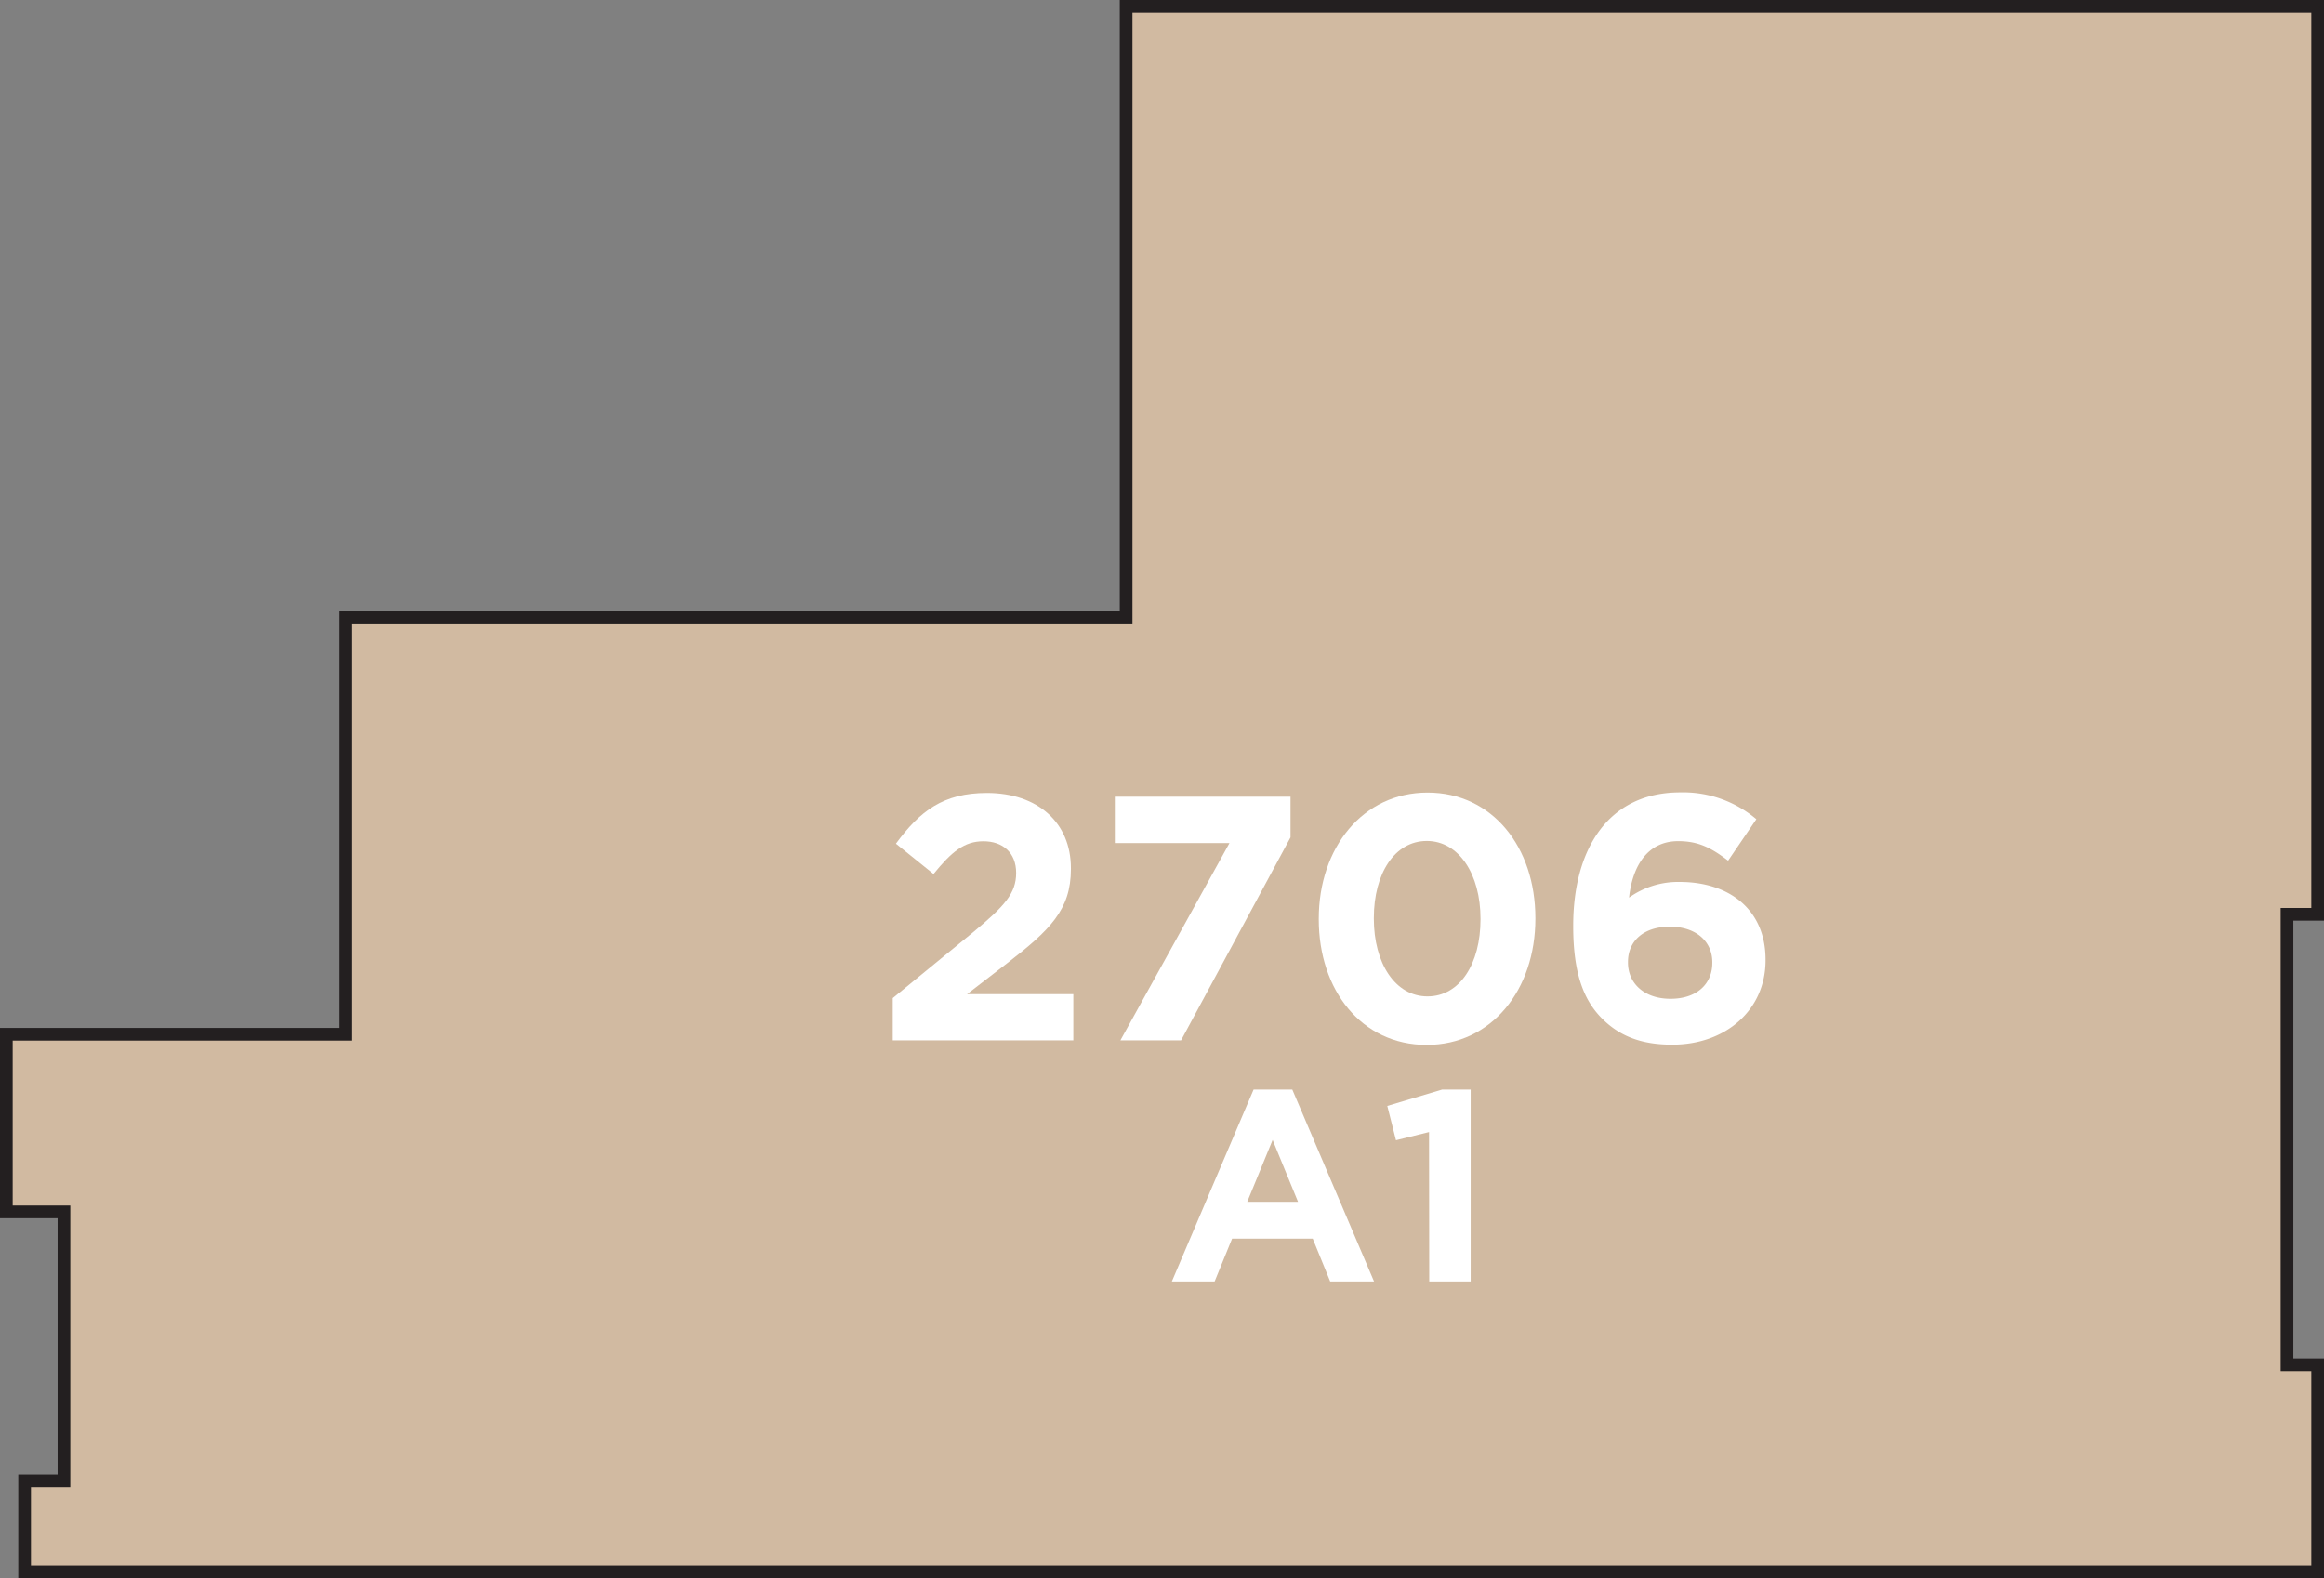
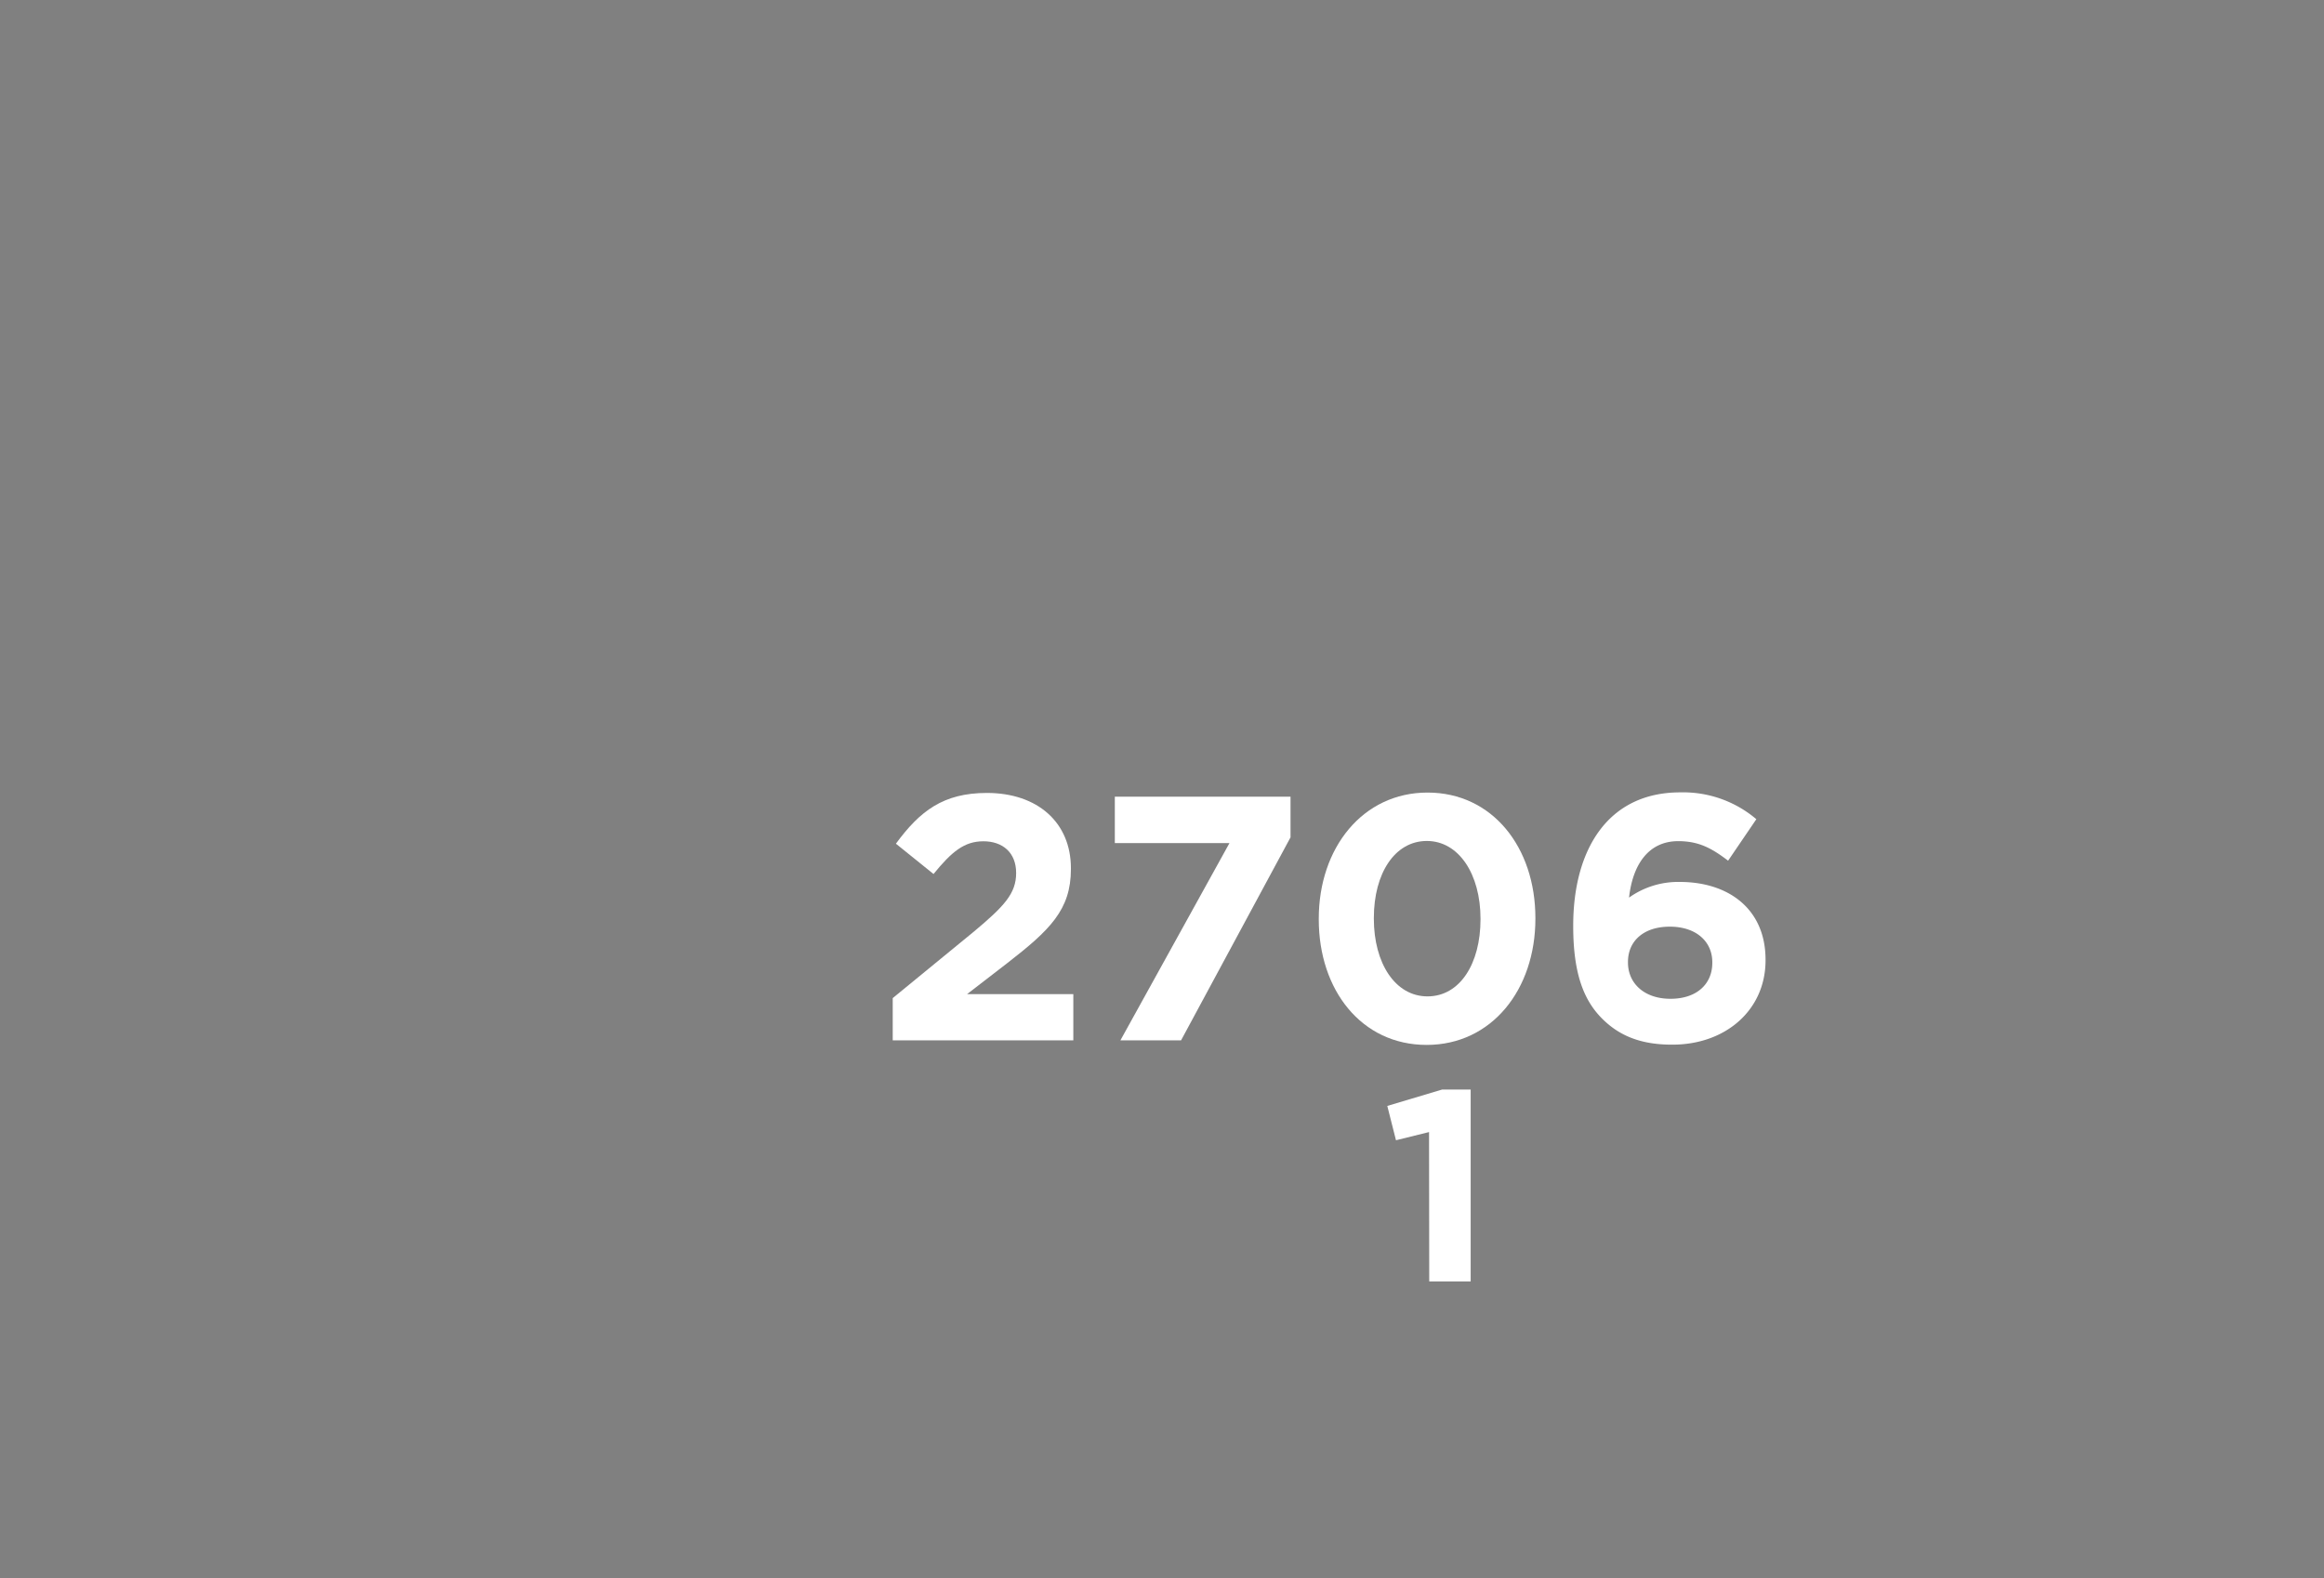
<svg xmlns="http://www.w3.org/2000/svg" width="366.25" height="248.79" viewBox="0 0 366.25 248.79">
  <rect x="0" y="0" width="366.25" height="248.79" fill="#808080" stroke="none" />
  <title>2706</title>
-   <polygon points="360.42 215.13 360.42 144.13 365.25 144.13 365.25 139.13 365.25 97.29 365.25 1 177.47 1 177.47 97.29 54.5 97.29 54.5 163.04 3.88 163.04 1 163.04 1 191.04 3.88 191.04 10.08 191.04 10.08 233.43 3.88 233.43 3.88 247.79 365.25 247.79 365.25 220.13 365.25 215.13 360.42 215.13" style="fill:#d1baa1;stroke:#231f20;stroke-miterlimit:10;stroke-width:2px" />
-   <path d="M197.56,171.76h6.1L216.54,202h-6.91l-2.75-6.74H194.17L191.42,202h-6.74Zm7,17.69-4-9.75-4,9.75Z" style="fill:#fff" />
  <path d="M225.21,178.46,220,179.75l-1.37-5.41,8.63-2.58h4.51V202h-6.53Z" style="fill:#fff" />
  <path d="M140.69,157.34l12.8-10.49c4.78-4,6.65-6,6.65-9.23s-2.14-5-5.16-5-5,1.65-7.86,5.16L141.19,133c3.79-5.16,7.47-8,14.34-8,8,0,13.24,4.67,13.24,11.87V137c0,6.43-3.3,9.61-10.11,14.89l-6.26,4.83h16.75V164H140.69Z" style="fill:#fff" />
  <path d="M193.76,132.9H175.69v-7.31h27.69V132L186.13,164h-9.56Z" style="fill:#fff" />
  <path d="M207.83,144.93v-.11c0-11.15,6.92-19.88,17.14-19.88s17,8.62,17,19.78v.11c0,11.15-6.87,19.89-17.14,19.89S207.83,156.08,207.83,144.93Zm25.49,0v-.11c0-7-3.41-12.25-8.46-12.25s-8.35,5.11-8.35,12.14v.11c0,7,3.35,12.25,8.46,12.25S233.32,151.9,233.32,144.93Z" style="fill:#fff" />
  <path d="M252.49,160.58c-2.8-2.8-4.56-6.92-4.56-14.56v-.11c0-11.87,5.38-21,16.86-21a17.81,17.81,0,0,1,12,4.23l-4.45,6.54c-2.53-1.92-4.56-3.08-7.86-3.08-4.78,0-7.2,3.84-7.75,8.9a13.3,13.3,0,0,1,8-2.47c7.64,0,13.51,4.23,13.51,12.25v.11c0,7.86-6.32,13.29-14.67,13.29C258.59,164.7,255.18,163.27,252.49,160.58Zm17.36-8.79v-.11c0-3.24-2.53-5.6-6.7-5.6s-6.59,2.31-6.59,5.55v.11c0,3.24,2.53,5.71,6.7,5.71S269.85,155.09,269.85,151.79Z" style="fill:#fff" />
</svg>